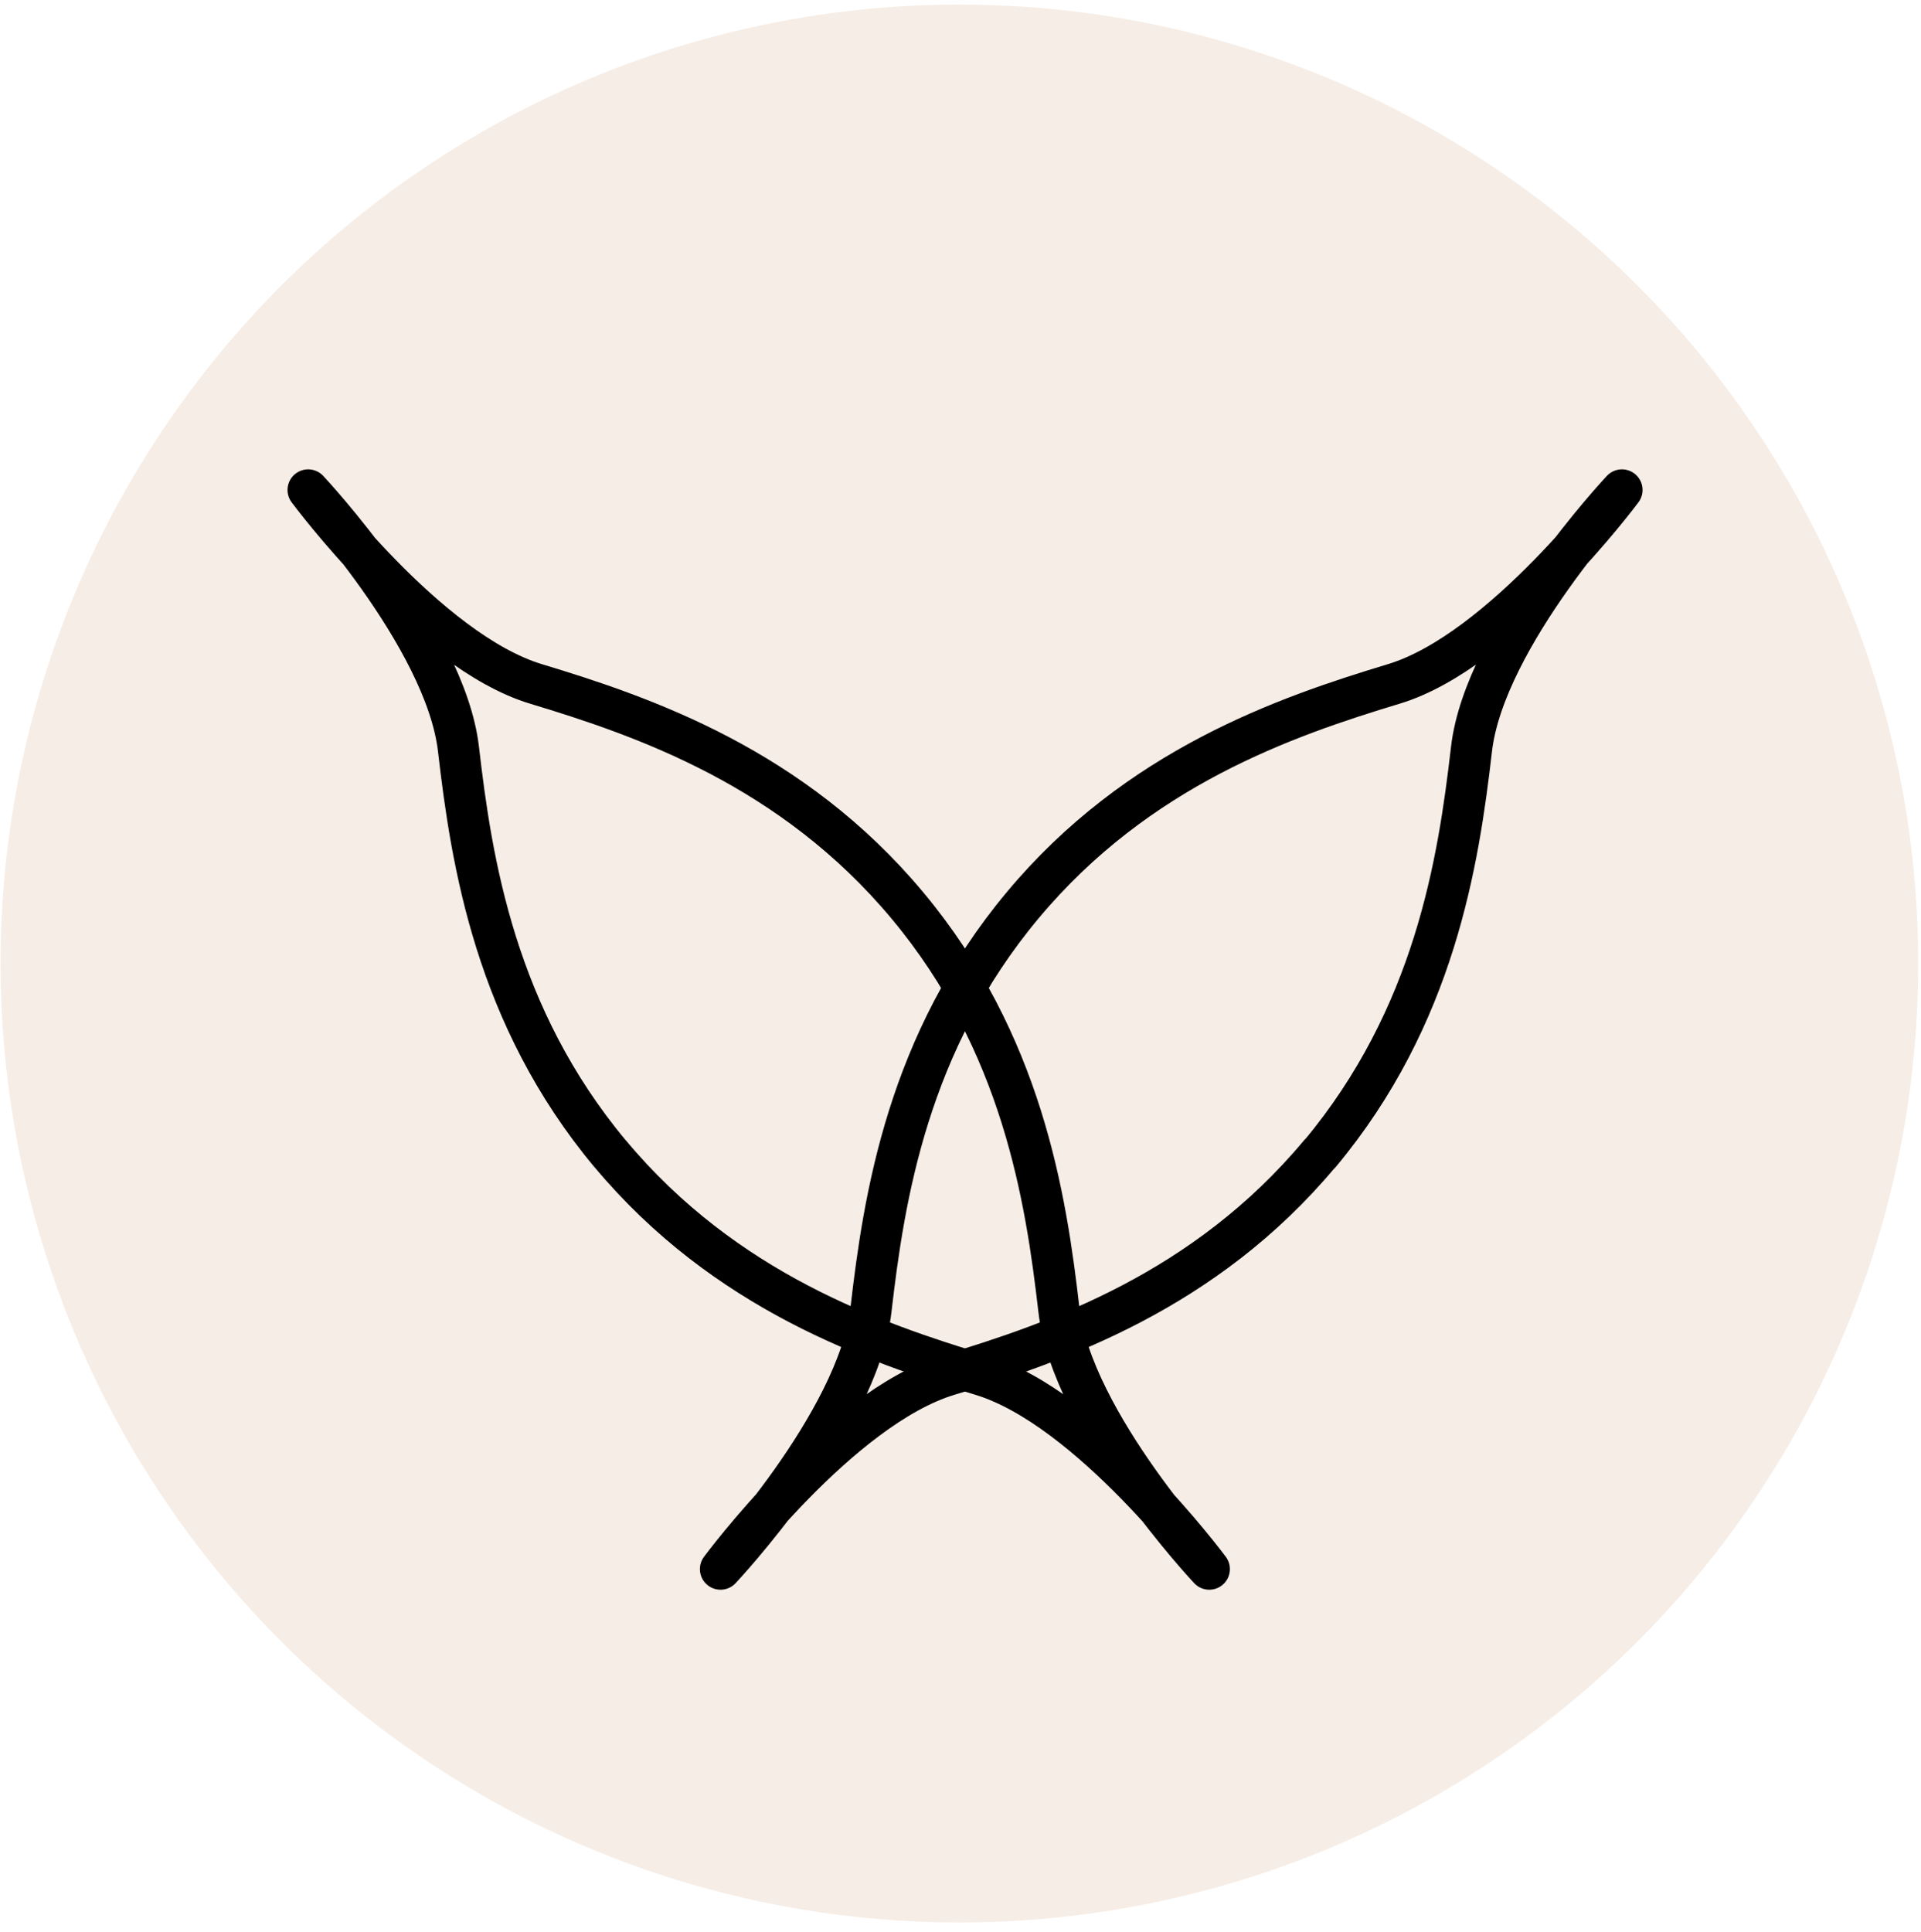
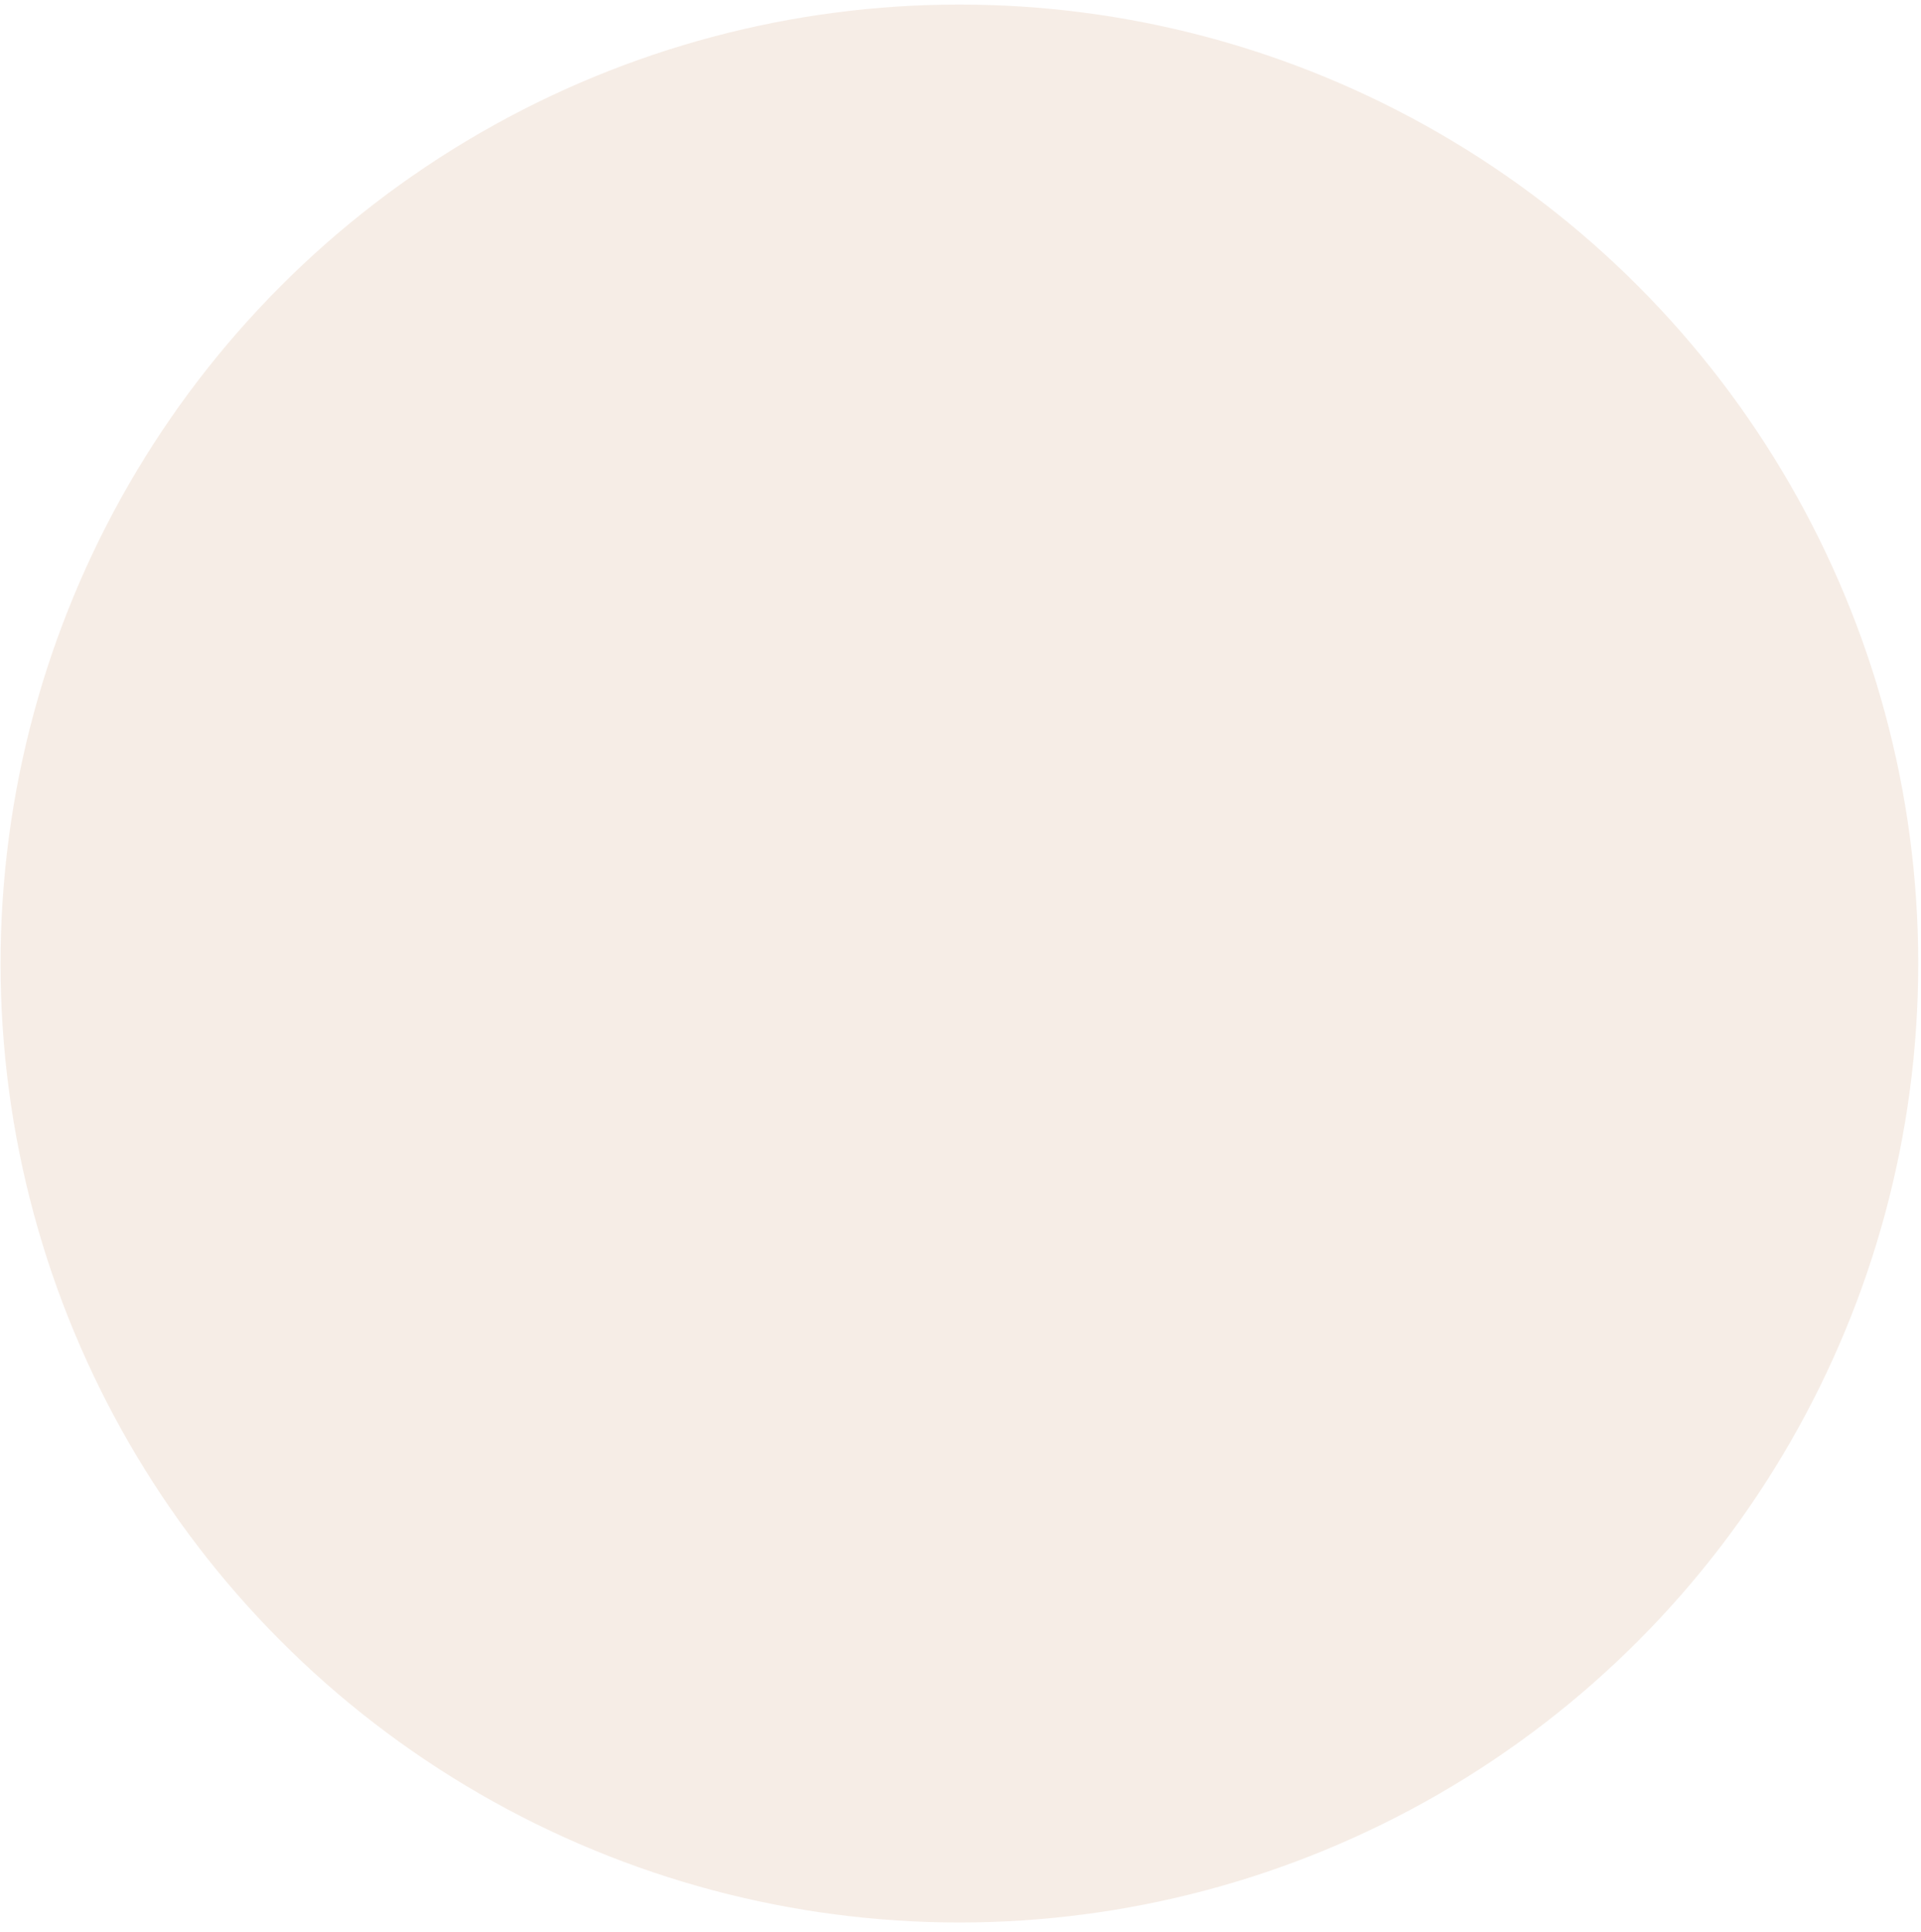
<svg xmlns="http://www.w3.org/2000/svg" width="184px" height="185px" viewBox="0 0 184 185" version="1.1">
  <title>icon8</title>
  <g id="Page-1" stroke="none" stroke-width="1" fill="none" fill-rule="evenodd">
    <g id="Artboard" transform="translate(-1053, -373)">
      <g id="icon8" transform="translate(1053.053, 373.436)">
        <circle id="Oval" fill="#EEDDCF" fill-rule="nonzero" opacity="0.5" cx="91.842" cy="91.842" r="91.842" />
-         <path d="M58.398,110.064 C69.4,123.233 83.553,128.104 93.943,131.255 C104.334,134.407 115.775,149.839 115.775,149.839 L115.775,149.839 C115.775,149.839 102.624,135.849 101.373,125.01 C100.122,114.17 97.84,99.415 86.838,86.256 L86.838,86.256 C75.837,73.086 61.683,68.206 51.283,65.064 C40.884,61.922 29.462,46.489 29.462,46.489 L29.462,46.489 C29.462,46.489 42.612,60.49 43.863,71.319 C45.114,82.149 47.397,96.904 58.398,110.073" id="Path" stroke="#000000" stroke-width="3.95" stroke-linecap="round" stroke-linejoin="round" />
-         <path d="M126.347,110.064 C115.345,123.233 101.192,128.104 90.792,131.255 C80.392,134.407 68.961,149.839 68.961,149.839 L68.961,149.839 C68.961,149.839 82.12,135.849 83.371,125.01 C84.623,114.17 86.905,99.415 97.907,86.256 L97.907,86.256 C108.899,73.086 123.061,68.206 133.452,65.064 C143.842,61.922 155.302,46.489 155.302,46.489 L155.302,46.489 C155.302,46.489 142.142,60.49 140.891,71.319 C139.64,82.149 137.367,96.904 126.366,110.073" id="Path" stroke="#000000" stroke-width="3.95" stroke-linecap="round" stroke-linejoin="round" />
      </g>
    </g>
  </g>
</svg>